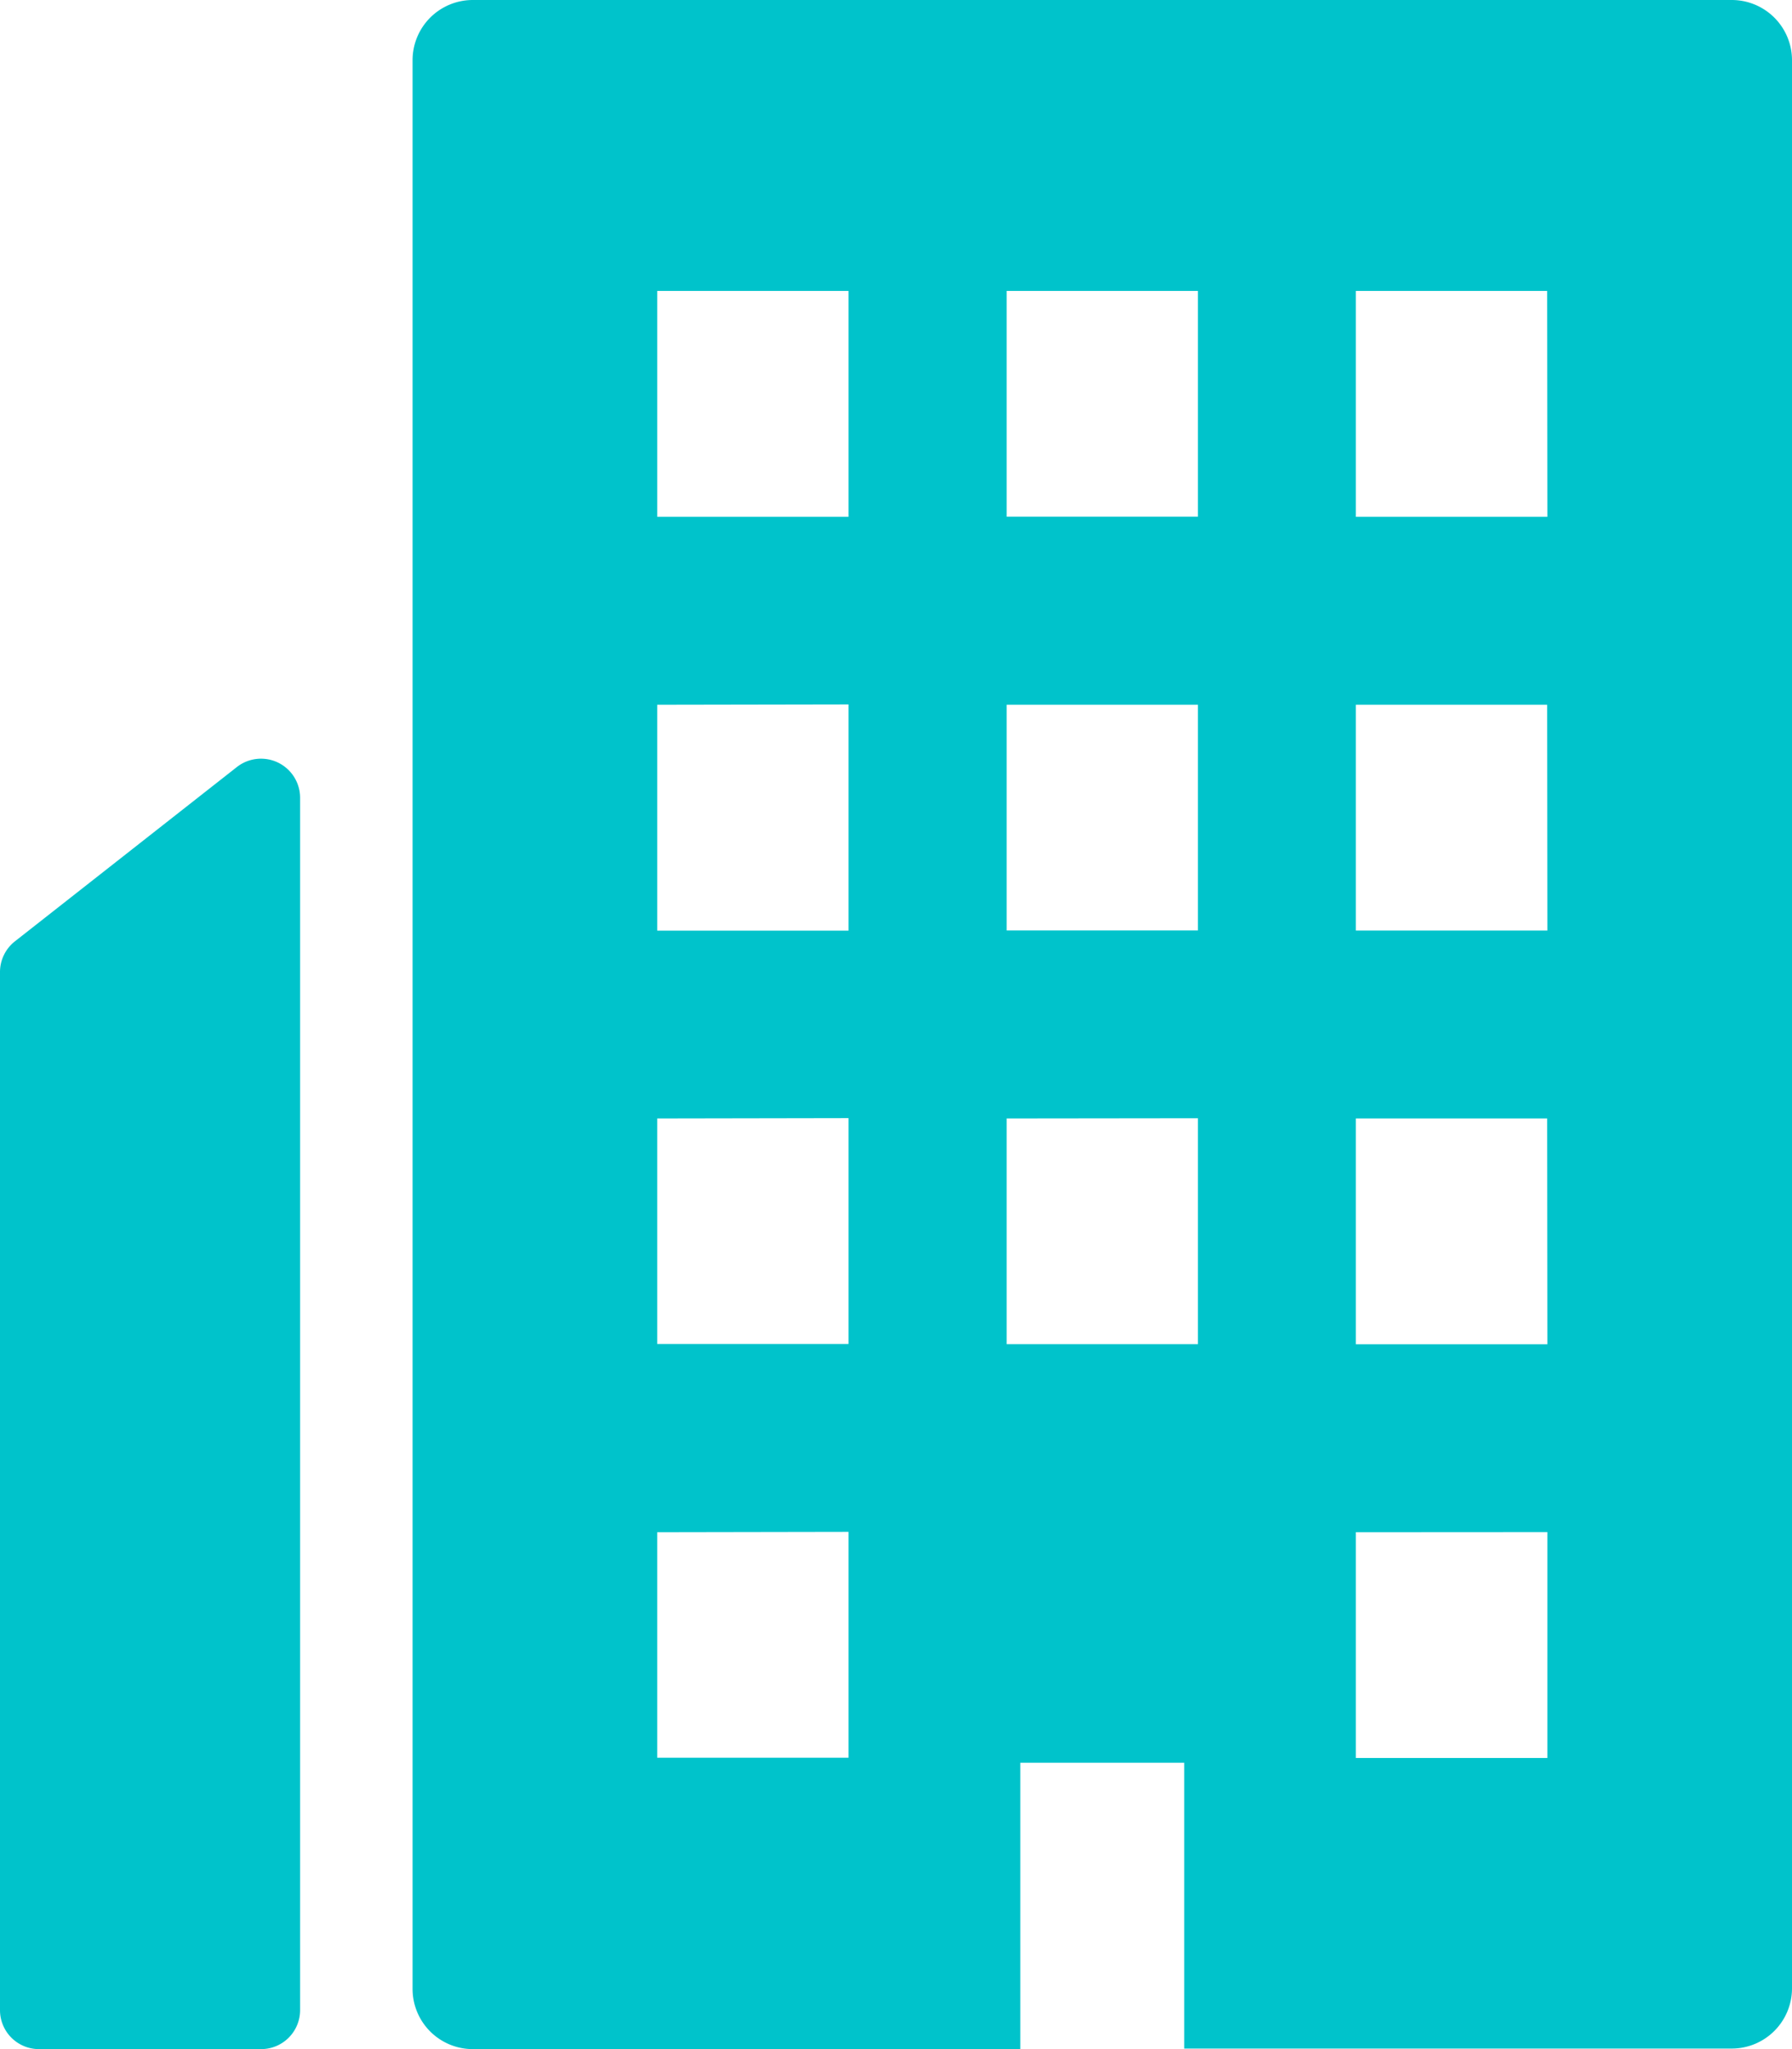
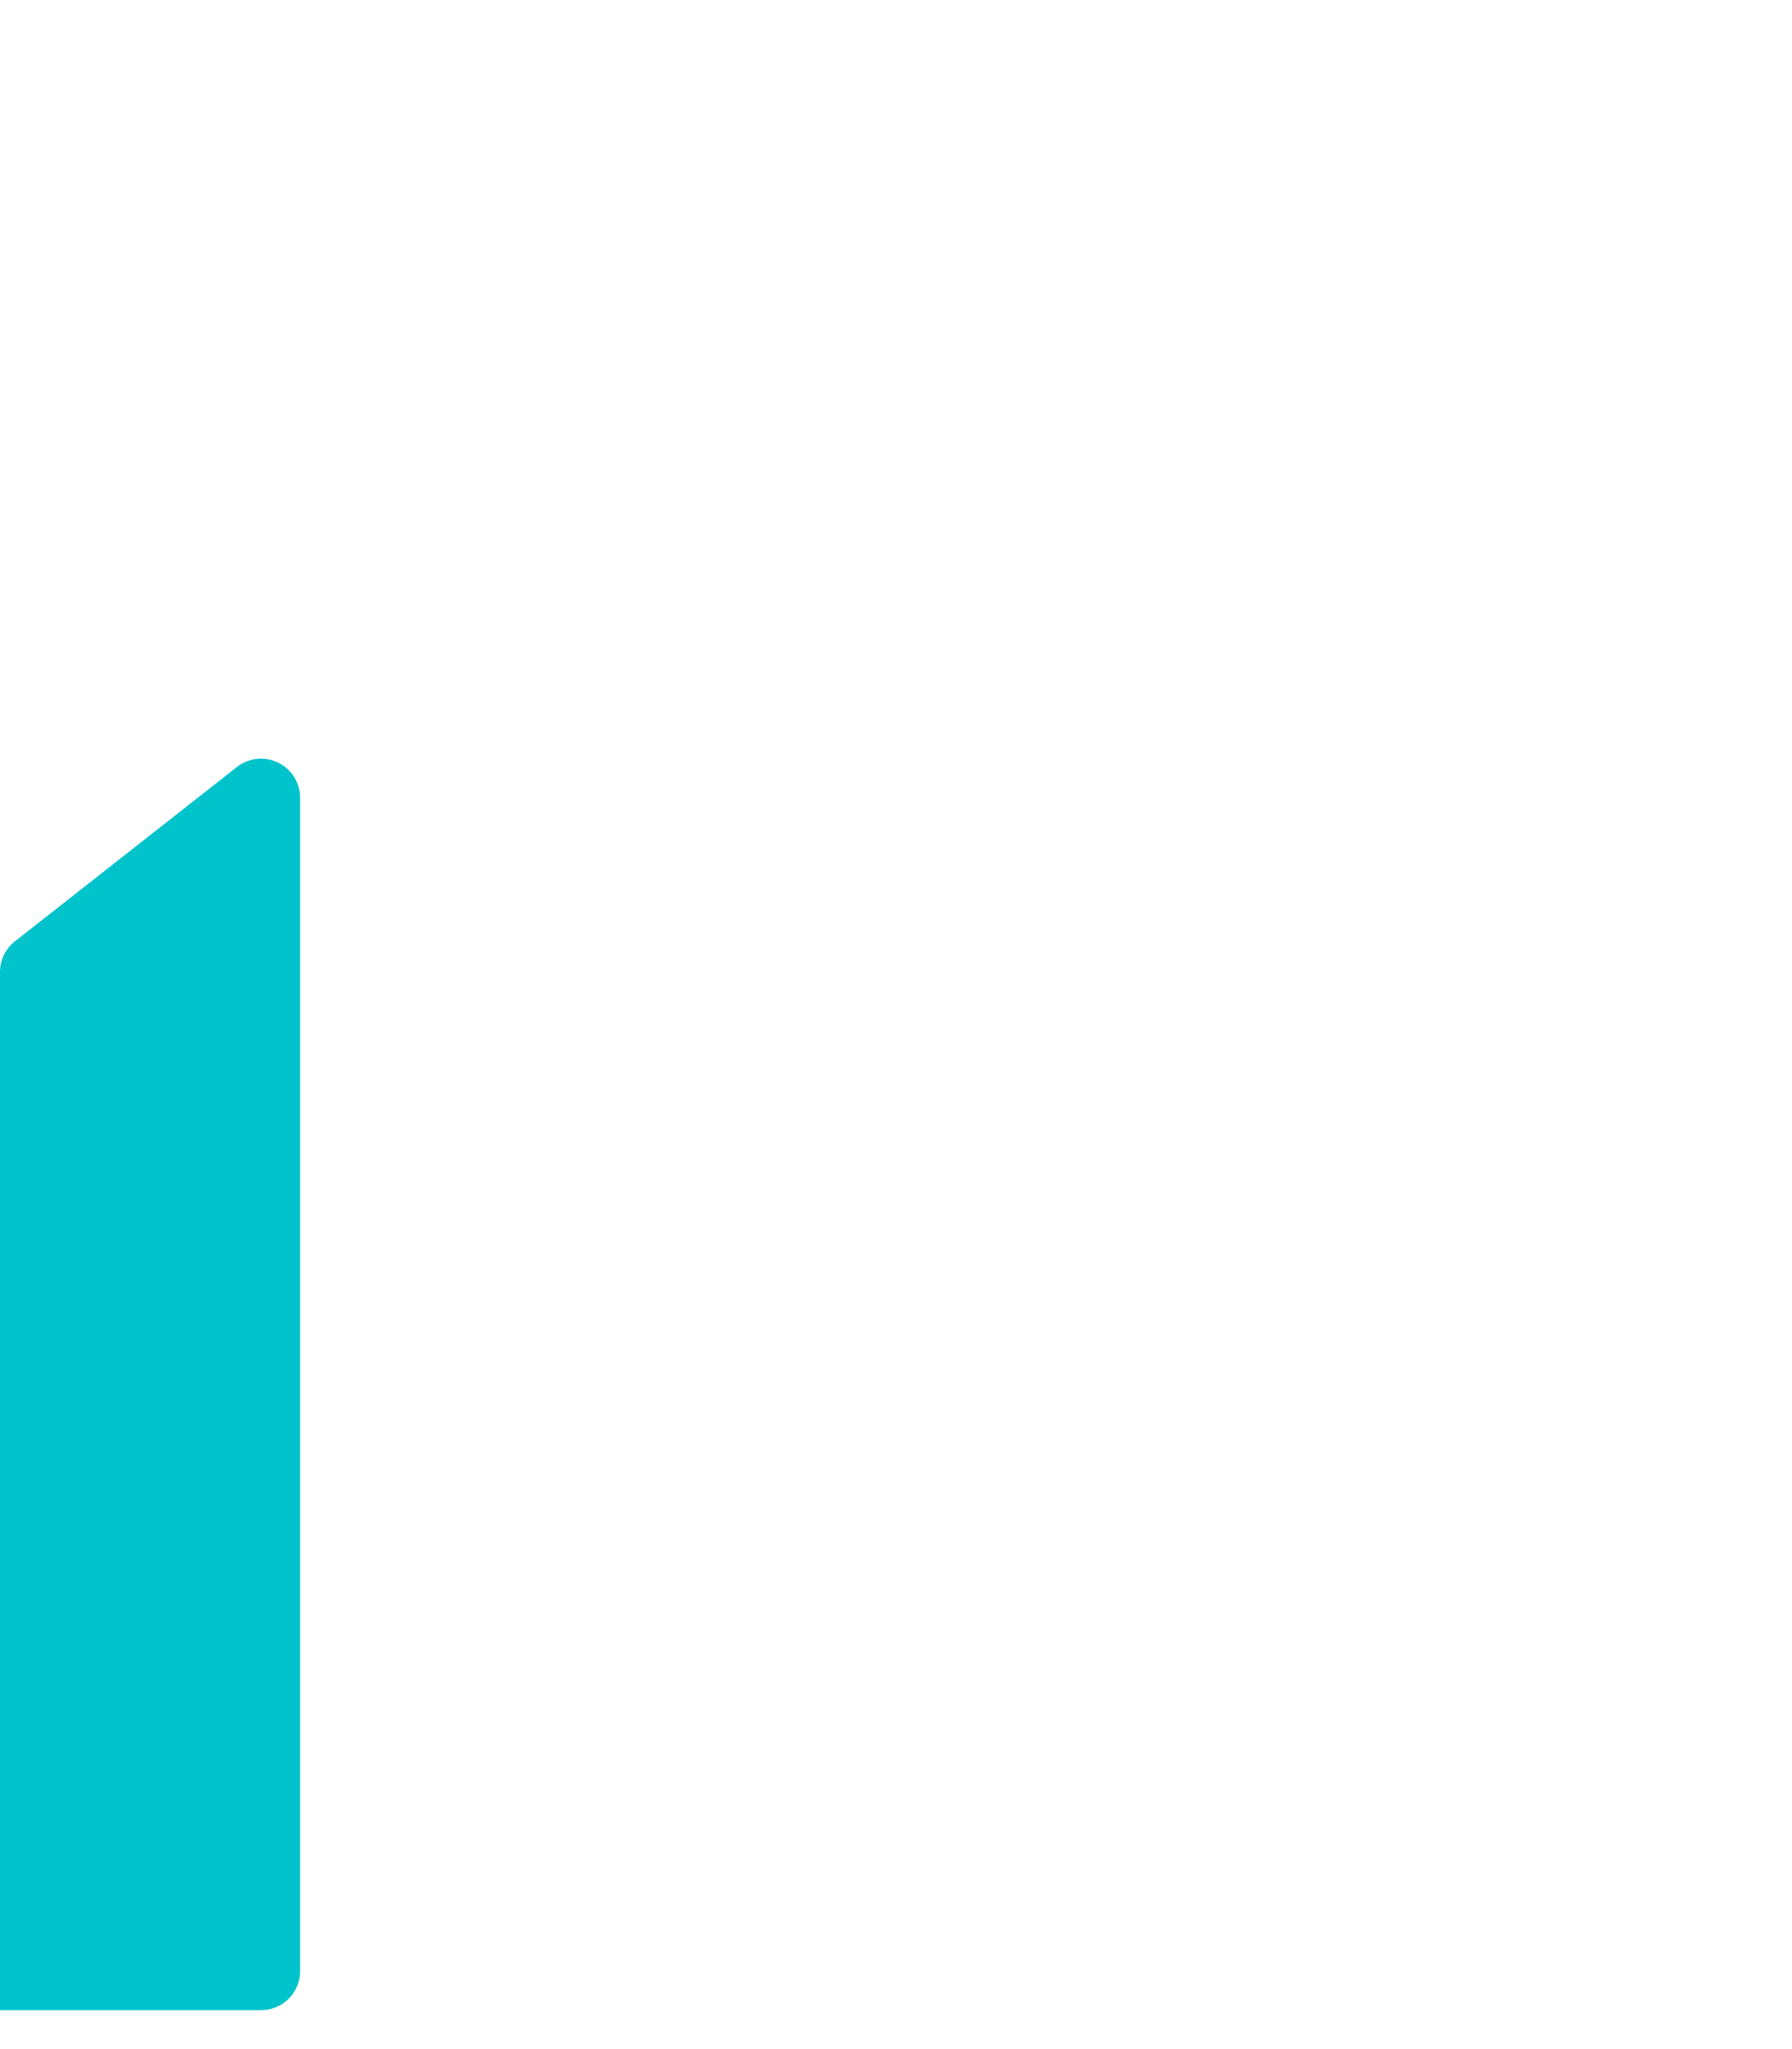
<svg xmlns="http://www.w3.org/2000/svg" width="16.093" height="18.405" viewBox="0 0 16.093 18.405">
-   <path d="M34.279,189.687l-1.99,1.563a.351.351,0,0,0-.134.276v9.324a.35.35,0,0,0,.35.35H34.5a.35.35,0,0,0,.35-.35V189.962A.351.351,0,0,0,34.279,189.687Z" transform="translate(-32.155 -182.795)" fill="#00c3cb" />
-   <path d="M147.076,0H135.77a.541.541,0,0,0-.541.541V17.864a.541.541,0,0,0,.541.541h4.917V15.833h1.472V18.4h0V18.4h4.917a.541.541,0,0,0,.541-.541V.541A.541.541,0,0,0,147.076,0ZM145.42,4.642H143.7V2.613h1.718Zm0,3.716H143.7V6.33h1.718Zm0,3.716H143.7V10.046h1.718Zm0,1.687v2.029H143.7V13.762Zm-3.138-9.12h-1.718V2.613h1.718Zm0,3.716h-1.718V6.33h1.718Zm0,1.687v2.029h-1.718V10.046Zm-3.138-7.433V4.642h-1.718V2.613h1.718Zm0,3.716V8.359h-1.718V6.33Zm0,3.716v2.029h-1.718V10.046Zm0,3.716v2.029h-1.718V13.762Z" transform="translate(-131.524)" fill="#00c3cb" />
+   <path d="M34.279,189.687l-1.99,1.563a.351.351,0,0,0-.134.276v9.324H34.5a.35.35,0,0,0,.35-.35V189.962A.351.351,0,0,0,34.279,189.687Z" transform="translate(-32.155 -182.795)" fill="#00c3cb" />
</svg>